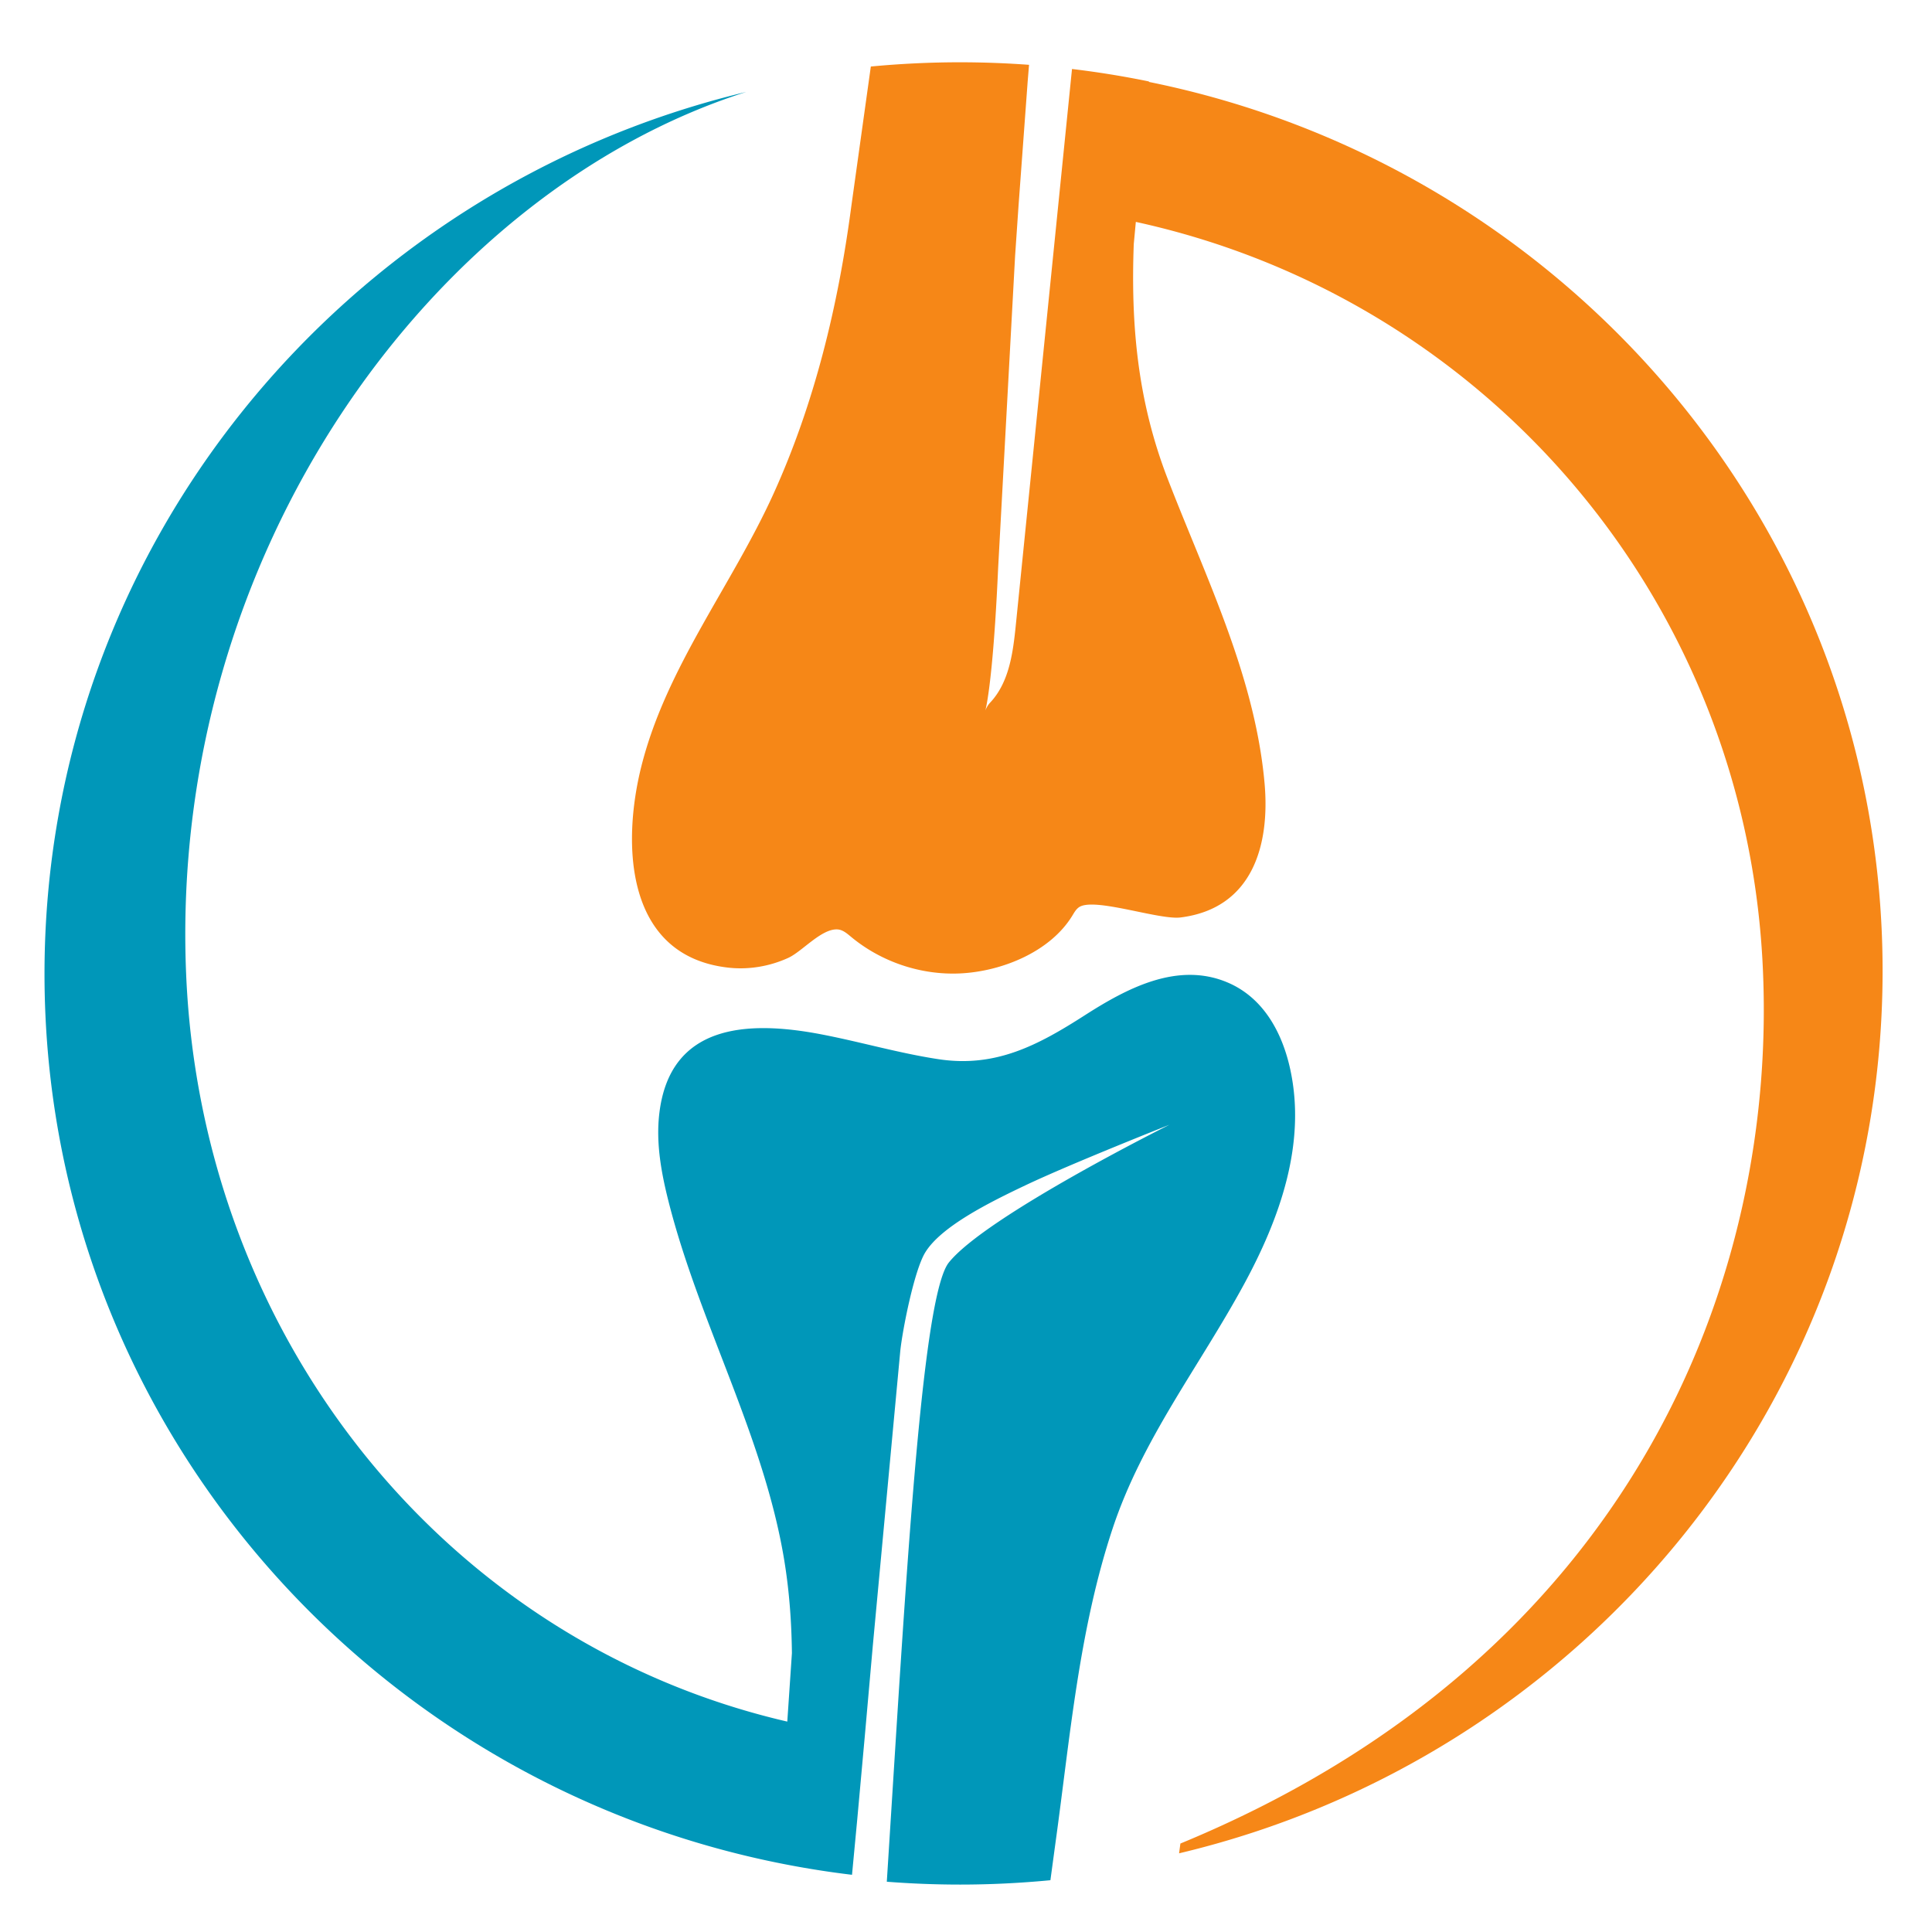
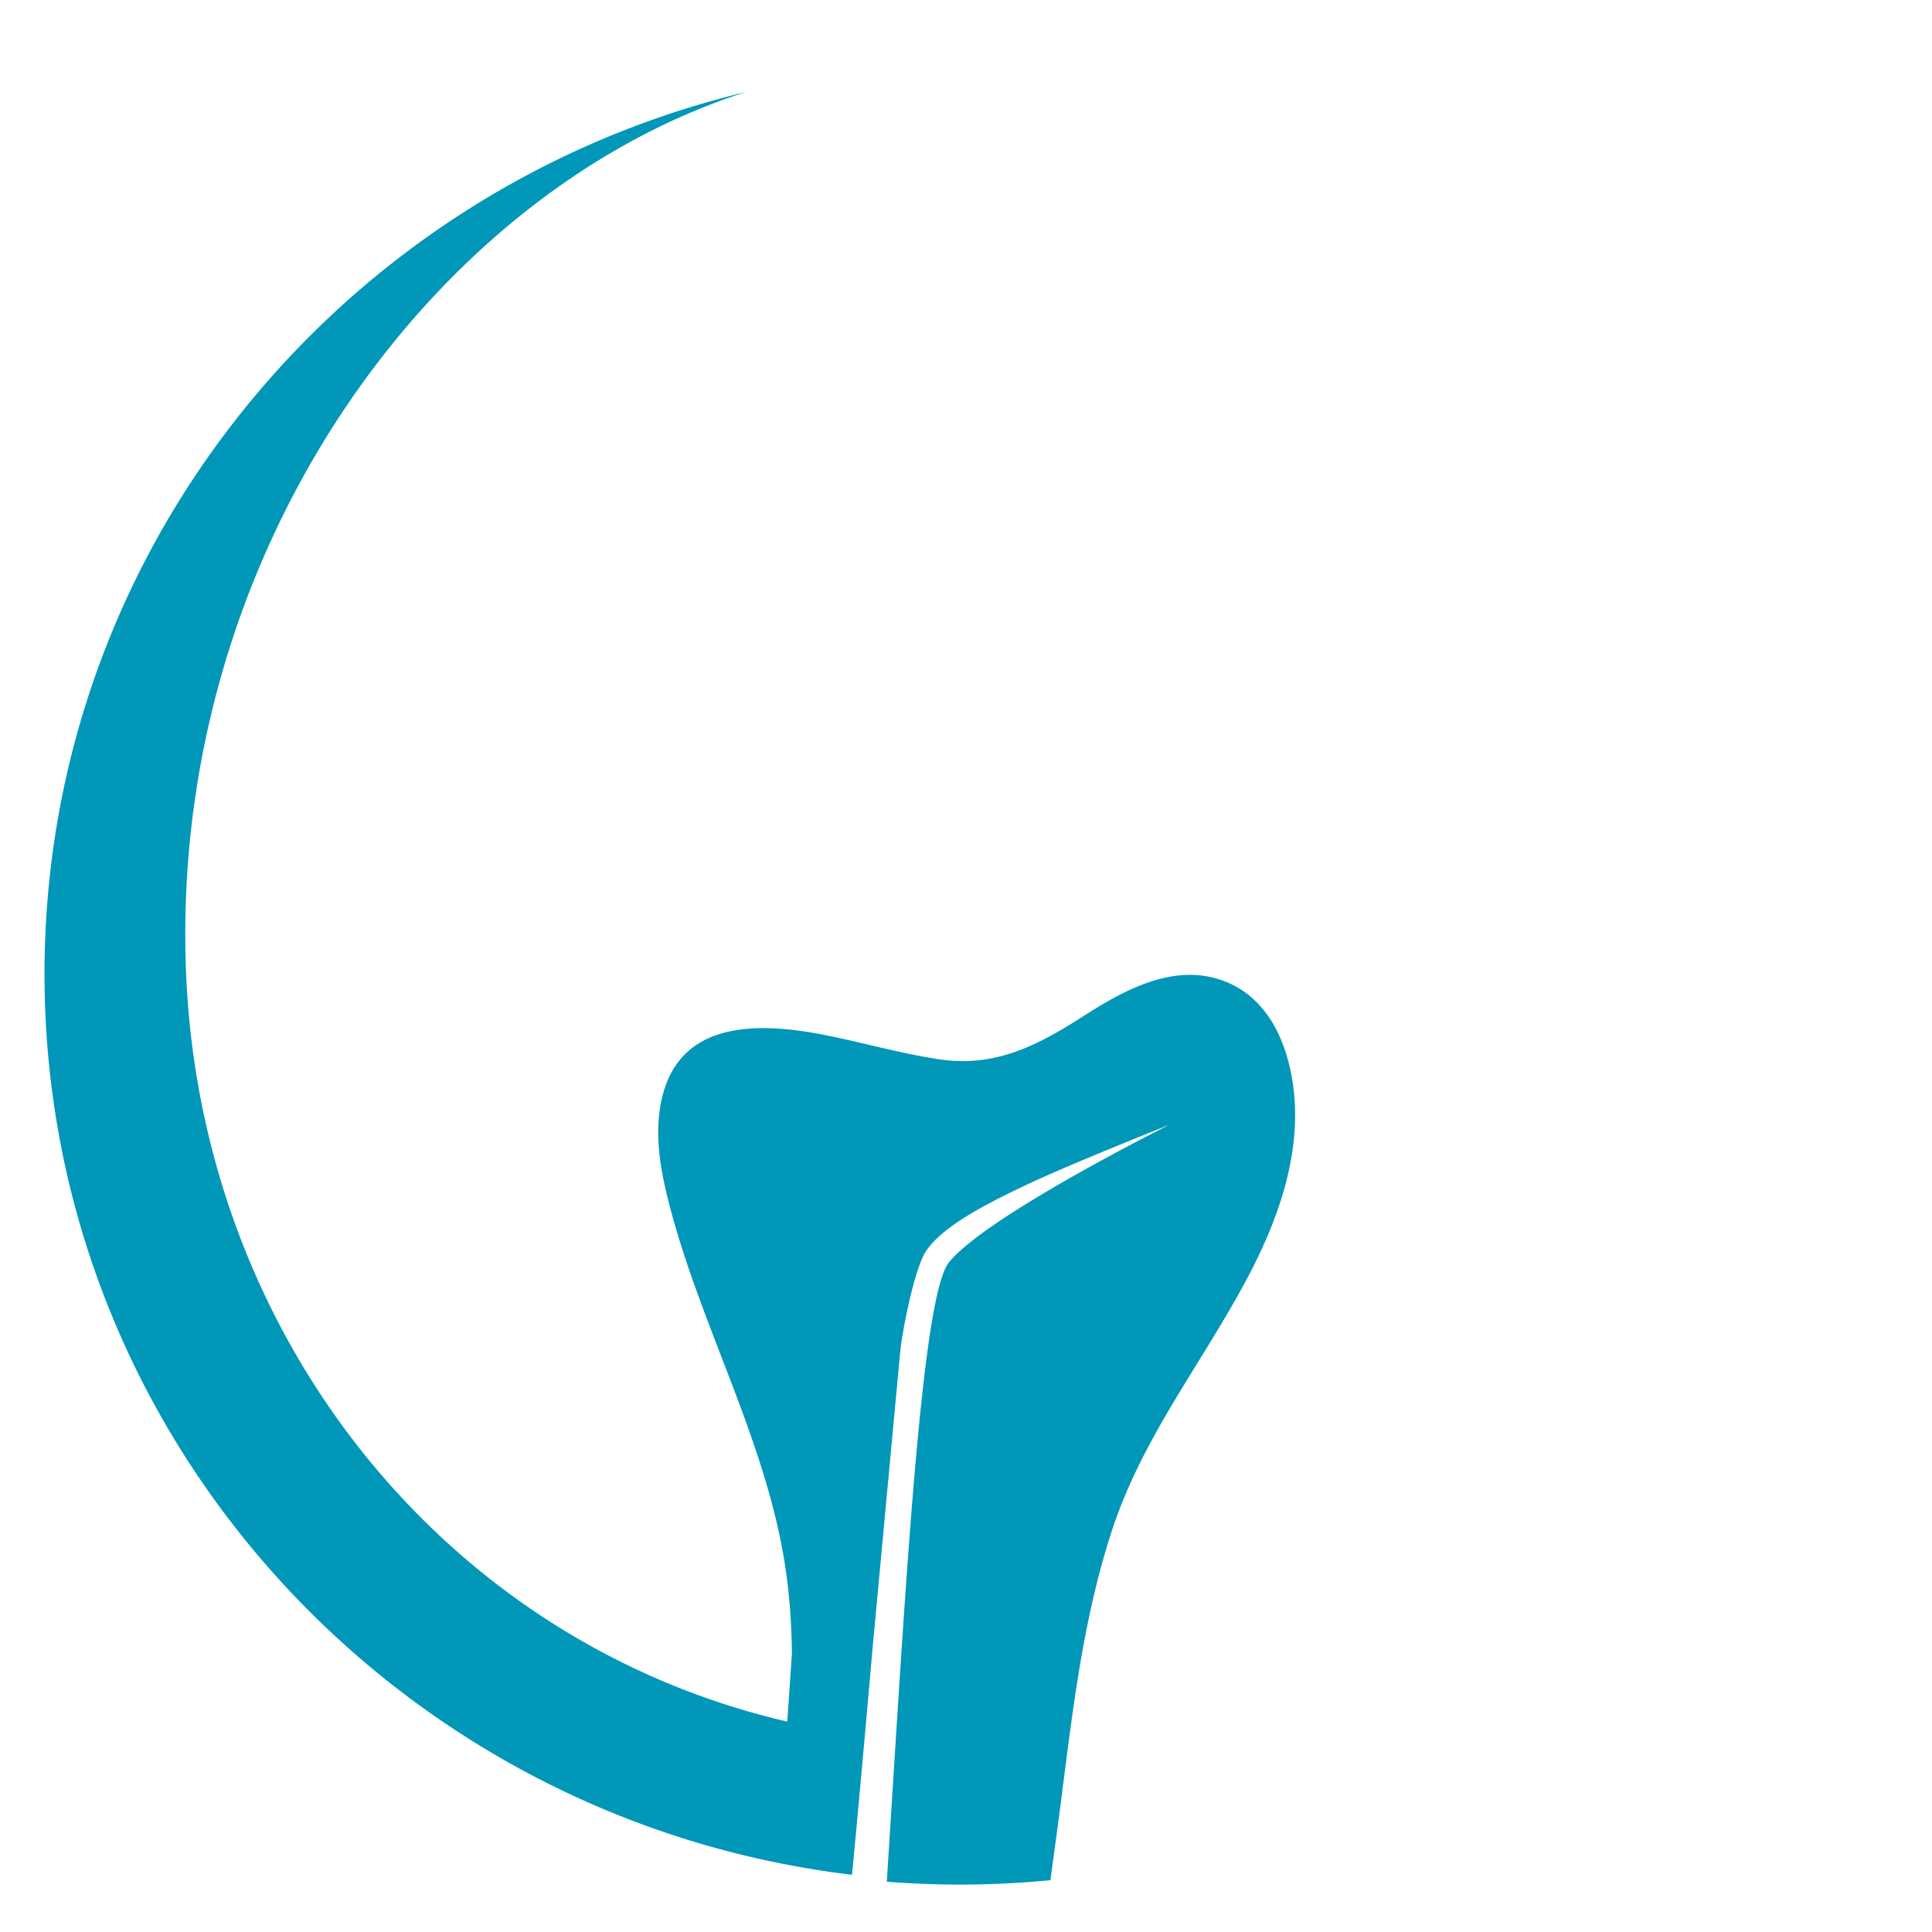
<svg xmlns="http://www.w3.org/2000/svg" viewBox="0 0 500 500">
-   <path d="M297.338 21.197l.011-.116a240.41 240.41 0 0 0-19.914-3.226l-.017.166-.196 1.925-3.446 34.099-1.13 11.186-9.746 96.445c-.724 7.165-1.689 14.881-6.649 20.16-2.977 3.169.146 8.198 2.067-34.851l4.389-80.765.899-13.126 2.356-32.028.276-3.359.076-.931c-5.905-.431-11.869-.657-17.886-.657-7.78 0-15.469.381-23.059 1.098l-5.065 36.275c-3.372 25.489-9.443 50.74-20.108 74.265-10.777 23.765-27.707 44.844-34.179 70.435-5.097 20.155-4.291 49.155 22.391 52.225 5.297.609 10.757-.309 15.592-2.518 3.588-1.64 8.576-7.584 12.719-7.368 1.356.071 2.465 1.034 3.503 1.896 7.795 6.481 18.02 9.963 28.207 9.496 10.76-.492 23.365-5.548 29.107-14.981.487-.797.955-1.653 1.74-2.174 3.932-2.611 20.681 3.375 26.268 2.669 18.584-2.344 23.174-18.683 21.717-34.806l-.137-1.425c-2.805-27.216-15.223-52.138-24.97-77.396-7.843-20.328-9.498-40.039-8.737-60.643l.535-5.737c89.658 19.577 156.887 96.432 162.155 190.885 4.622 82.879-34.203 180.772-150.622 228.793l-.01.077-.029.215-.022.164-.033.246-.018.125-.003.026-.021.152-.012.088-.194 1.438c104.446-24.79 182.07-117.619 182.07-228.369 0-113.488-81.515-208.153-189.874-230.069" fill="#f68717" />
  <path d="M333.904 276.694c-2.117-9.684-7.059-18.533-16.173-22.414-12.99-5.529-26.169 1.543-36.972 8.465-12.119 7.767-23.066 13.604-37.801 11.386-10.287-1.55-20.289-4.509-30.495-6.459-19.138-3.656-39.139-2.622-41.84 20.557-.889 7.619.519 15.317 2.404 22.758 7.999 31.539 24.665 60.716 29.936 92.809 1.312 7.986 1.89 16.002 1.984 24.039l-1.197 17.715c-88.376-20.468-151.633-99.39-155.581-193.497-4.573-109.049 64.045-202.518 144.953-228.257C88.91 48.751 11.518 141.468 11.518 252.052c0 113.307 81.254 207.849 189.356 229.963a240.14 240.14 0 0 0 19.627 3.181l1.342-14.212 1.984-21.865 2.069-23.367 7.081-75.989c.557-5.466 3.594-20.91 6.464-25.617 4.114-6.746 16.597-12.955 26.019-17.428 11.678-5.543 37.197-15.633 37.197-15.633s-47.477 23.638-57.1 35.655c-5.979 7.467-9.845 62.074-13.718 123.229l-2.277 36.127-.057.894a245.09 245.09 0 0 0 18.923.737c7.902 0 15.711-.39 23.417-1.13l1.285-9.493c3.801-27.372 6.075-55.232 14.849-81.63 7.689-23.123 22.416-41.843 33.934-63.039 9.204-16.939 16.233-36.338 11.99-55.741" fill="#0097b9" />
</svg>